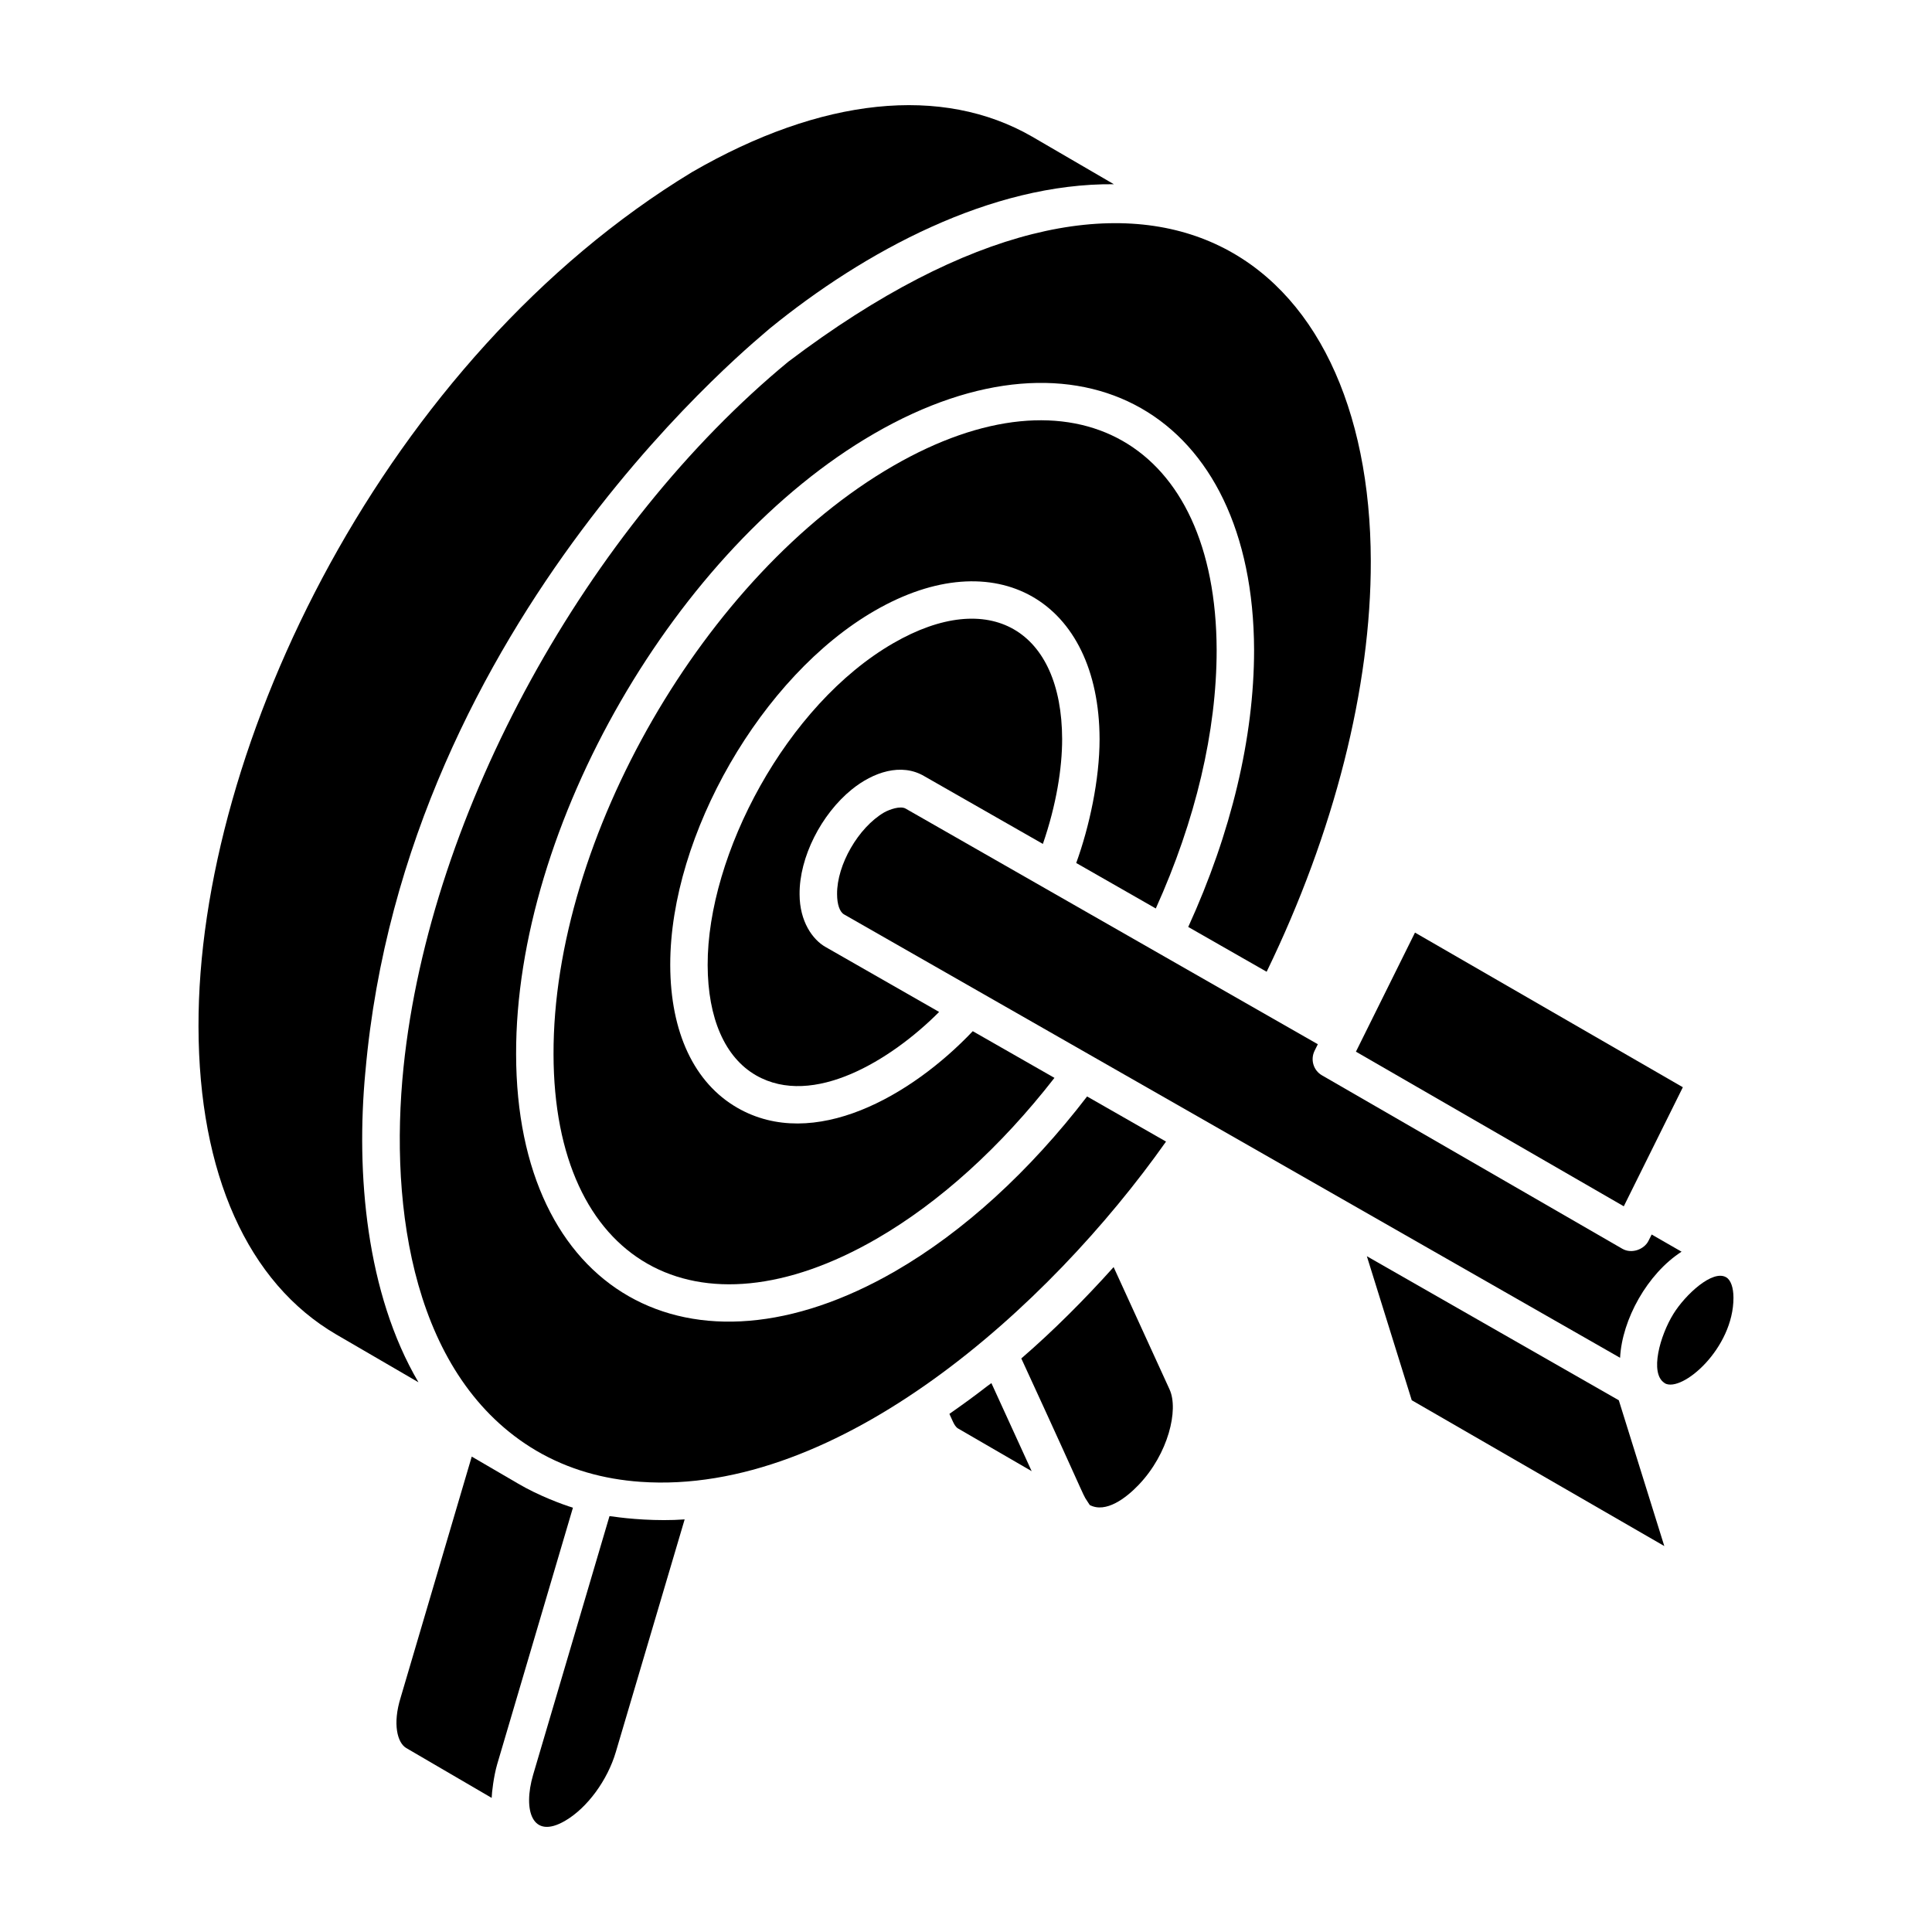
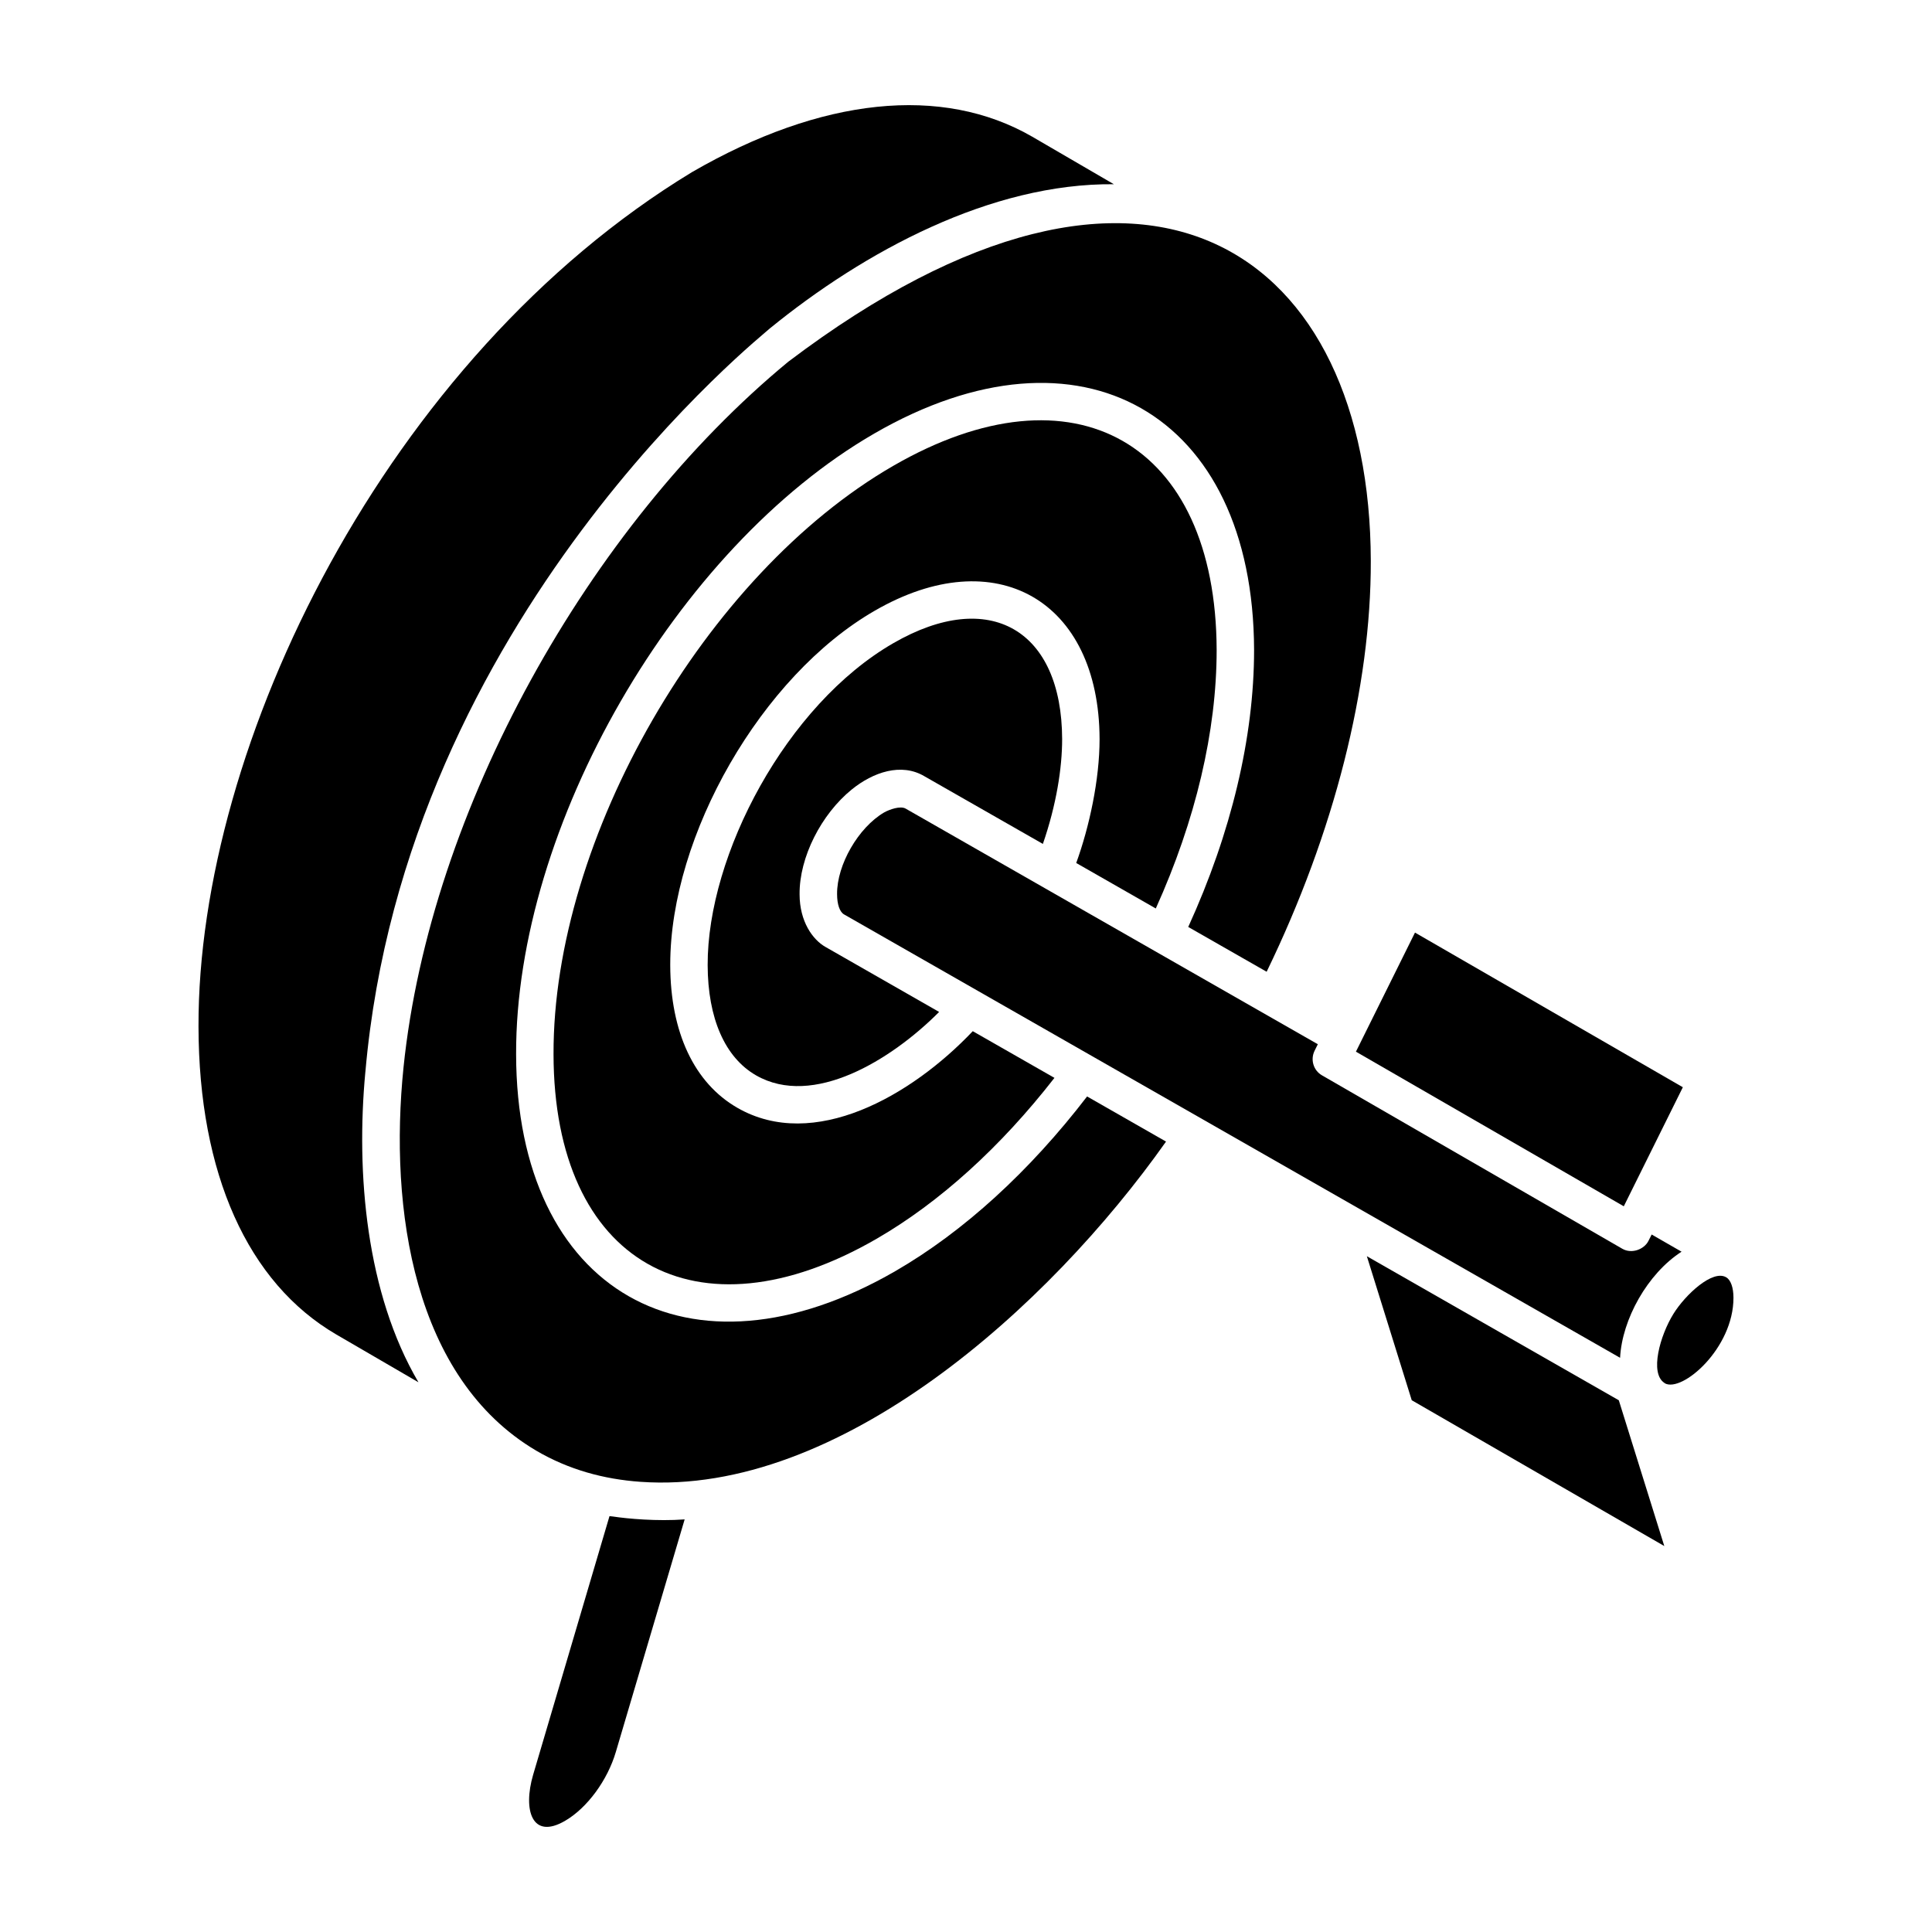
<svg xmlns="http://www.w3.org/2000/svg" fill="#000000" width="800px" height="800px" version="1.1" viewBox="144 144 512 512">
  <g>
    <path d="m589.63 475.71-7.922-4.551-0.844 1.68c-1.129 2.262-4.453 3.535-6.934 2.094l-79.59-45.957c-2.289-1.32-3.109-4.176-1.965-6.504l0.863-1.742c0.855 0.488-15.797-9.012-109.2-62.422-1.426-0.848-4.363 0.227-5.746 1.004-6.832 4.004-12.531 13.898-12.457 21.633 0 2.734 0.699 4.738 1.863 5.394 49.723 28.41 157.36 89.906 205.64 117.49 0.527-10.168 7.234-22.277 16.293-28.117z" />
    <path d="m352.95 239.82c-52.98 43.688-94.996 118.88-102.01 187.01-3.867 37.656 2.676 82.422 35.164 101.61 8.562 5.019 17.883 7.574 27.625 8.258 52.566 3.719 108.18-46.145 139.28-90.168l-20.918-11.957c-15.242 19.844-32.715 35.82-50.777 46.266-54.629 31.598-100.44 5.324-100.54-57.438-0.184-60.375 42.406-134.18 94.941-164.52 54.57-31.555 100.43-5.394 100.63 57.352 0 23.195-6.066 48.484-17.449 73.422l20.777 11.871c17.906-36.891 27.684-75.371 27.602-108.88-0.168-80.891-58.277-125.49-154.32-52.824z" />
    <path d="m450.3 384.75c10.562-23.391 16.125-46.969 16.125-68.496-0.172-55.008-37.762-76.527-85.746-48.777-49.797 28.758-90.164 98.695-89.988 155.91 0.09 55.227 37.805 76.555 85.652 48.883 16.641-9.625 32.836-24.293 47.098-42.625l-21.648-12.371c-16.285 17.18-42.141 31.941-62.375 20.309-11.43-6.566-17.75-19.988-17.797-37.785v-0.203c0-34.254 24.195-76.461 54.184-93.742 32.066-18.551 59.492-2.746 59.594 34.008 0 10.77-2.711 23.27-6.188 32.84-1.363-0.781 20.094 11.484 21.09 12.055z" />
    <path d="m389.04 349.75 31.336 17.895c3.594-10.426 5.102-20.129 5.102-27.777-0.078-28.895-19.145-40.195-44.723-25.43-28.379 16.359-49.305 56.117-49.219 85.324 0.039 14.113 4.59 24.488 12.82 29.215 15.172 8.703 35.852-4.164 48.258-16.539 0.086-0.086 0.168-0.184 0.254-0.27l-30.09-17.207c-3.441-1.945-6.867-6.785-6.879-13.938v-0.016-0.012c-0.094-9.801 5.75-21.227 13.832-27.781 5.617-4.555 13.125-7.18 19.309-3.465z" />
-     <path d="m240.83 428.07c10.57-120.86 106.4-196.06 107.2-197.05 0.008-0.008 0.016-0.012 0.023-0.016 25.102-20.441 58.551-38.484 91.133-38.184l-21.633-12.594c-23.855-13.773-55.879-10.457-90.168 9.387-81.039 49.18-131 151.79-130.78 226.48 0.078 38.93 13.059 67.898 36.547 81.578l21.742 12.648c-13.82-23.516-16.609-55.258-14.07-82.25z" />
+     <path d="m240.83 428.07c10.57-120.86 106.4-196.06 107.2-197.05 0.008-0.008 0.016-0.012 0.023-0.016 25.102-20.441 58.551-38.484 91.133-38.184l-21.633-12.594c-23.855-13.773-55.879-10.457-90.168 9.387-81.039 49.18-131 151.79-130.78 226.48 0.078 38.93 13.059 67.898 36.547 81.578l21.742 12.648c-13.82-23.516-16.609-55.258-14.07-82.25" />
    <path d="m574.32 463.68 15.652-31.551-70.984-40.984-15.652 31.559z" />
    <path d="m506.23 476.91 11.895 38.164 66.93 38.645-12.055-38.633c4.449 2.543-65.766-37.598-66.77-38.176z" />
    <path d="m601.46 482.5c-3.598-2.141-10.844 4.617-13.977 9.676-3.582 5.773-6.352 15.758-2.402 18.305 0.035 0.039 0.074 0.07 0.109 0.105 4.574 2.539 18.238-9.254 18.195-22.703-0.004-2.68-0.727-4.695-1.926-5.383z" />
-     <path d="m439.12 479.79c-7.508 8.383-16.004 16.914-24.465 24.211 19.867 43.133 15.461 34.57 18.141 38.844 4.277 2.246 9.629-1.855 12.965-5.344v-0.004c7.871-8.223 10.637-19.914 8.195-25.262z" />
    <path d="m306.44 545.89c-0.301-0.047-0.621-0.047-0.918-0.098l-20.238 68.547c-2.754 9.41-0.27 17.328 8.5 12.176 5.832-3.394 11.215-10.727 13.426-18.25l18.23-61.609c-7.238 0.531-15.152-0.172-19-0.766z" />
-     <path d="m281.28 537.16c-2.805-1.656-9.453-5.512-12.262-7.148l-18.852 63.895c-2.16 6.953-0.871 11.969 1.512 13.352l22.621 13.203c0.027-1.363 0.539-5.754 1.461-8.922l20.074-67.988c-2.762-0.832-9.18-3.223-14.555-6.391z" />
-     <path d="m405.56 511.39c-3.164 2.465-6.363 4.789-9.586 7.035-0.129 0.086-0.246 0.188-0.375 0.277l0.922 2.012c0.309 0.688 0.785 1.531 1.395 1.859l19.484 11.297-10.668-23.332c-0.383 0.293-0.789 0.559-1.172 0.852z" />
  </g>
</svg>